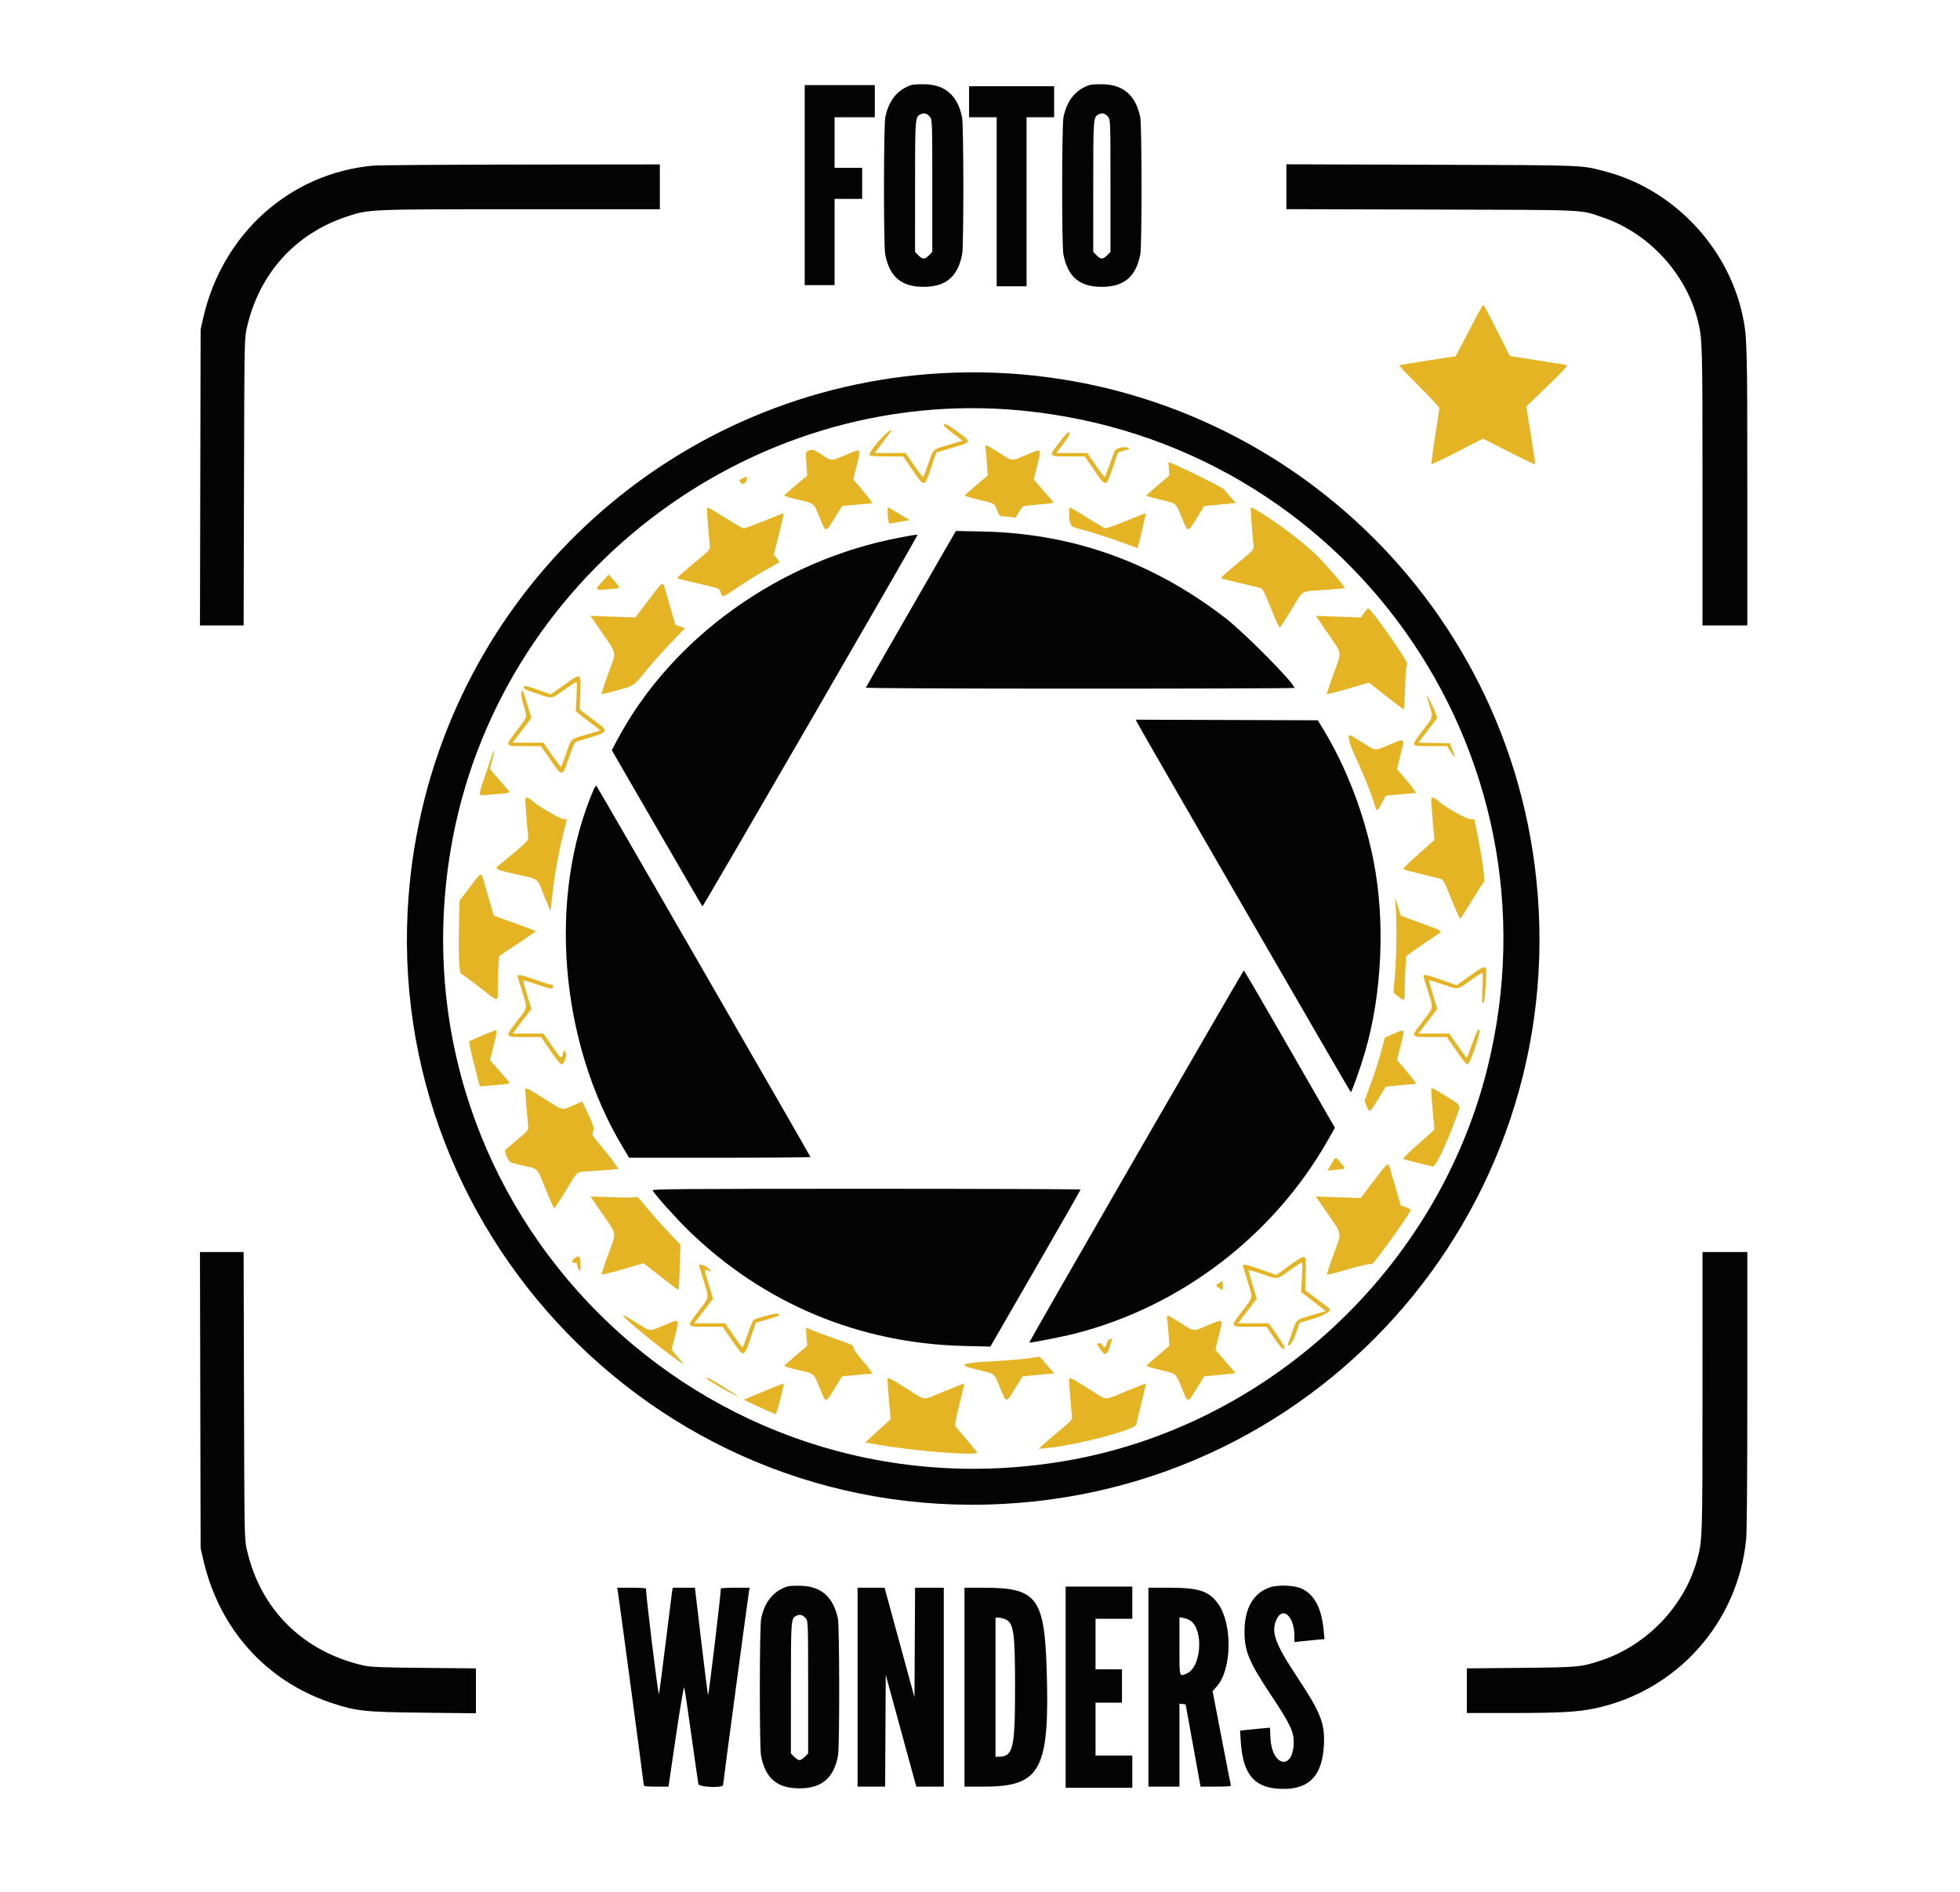
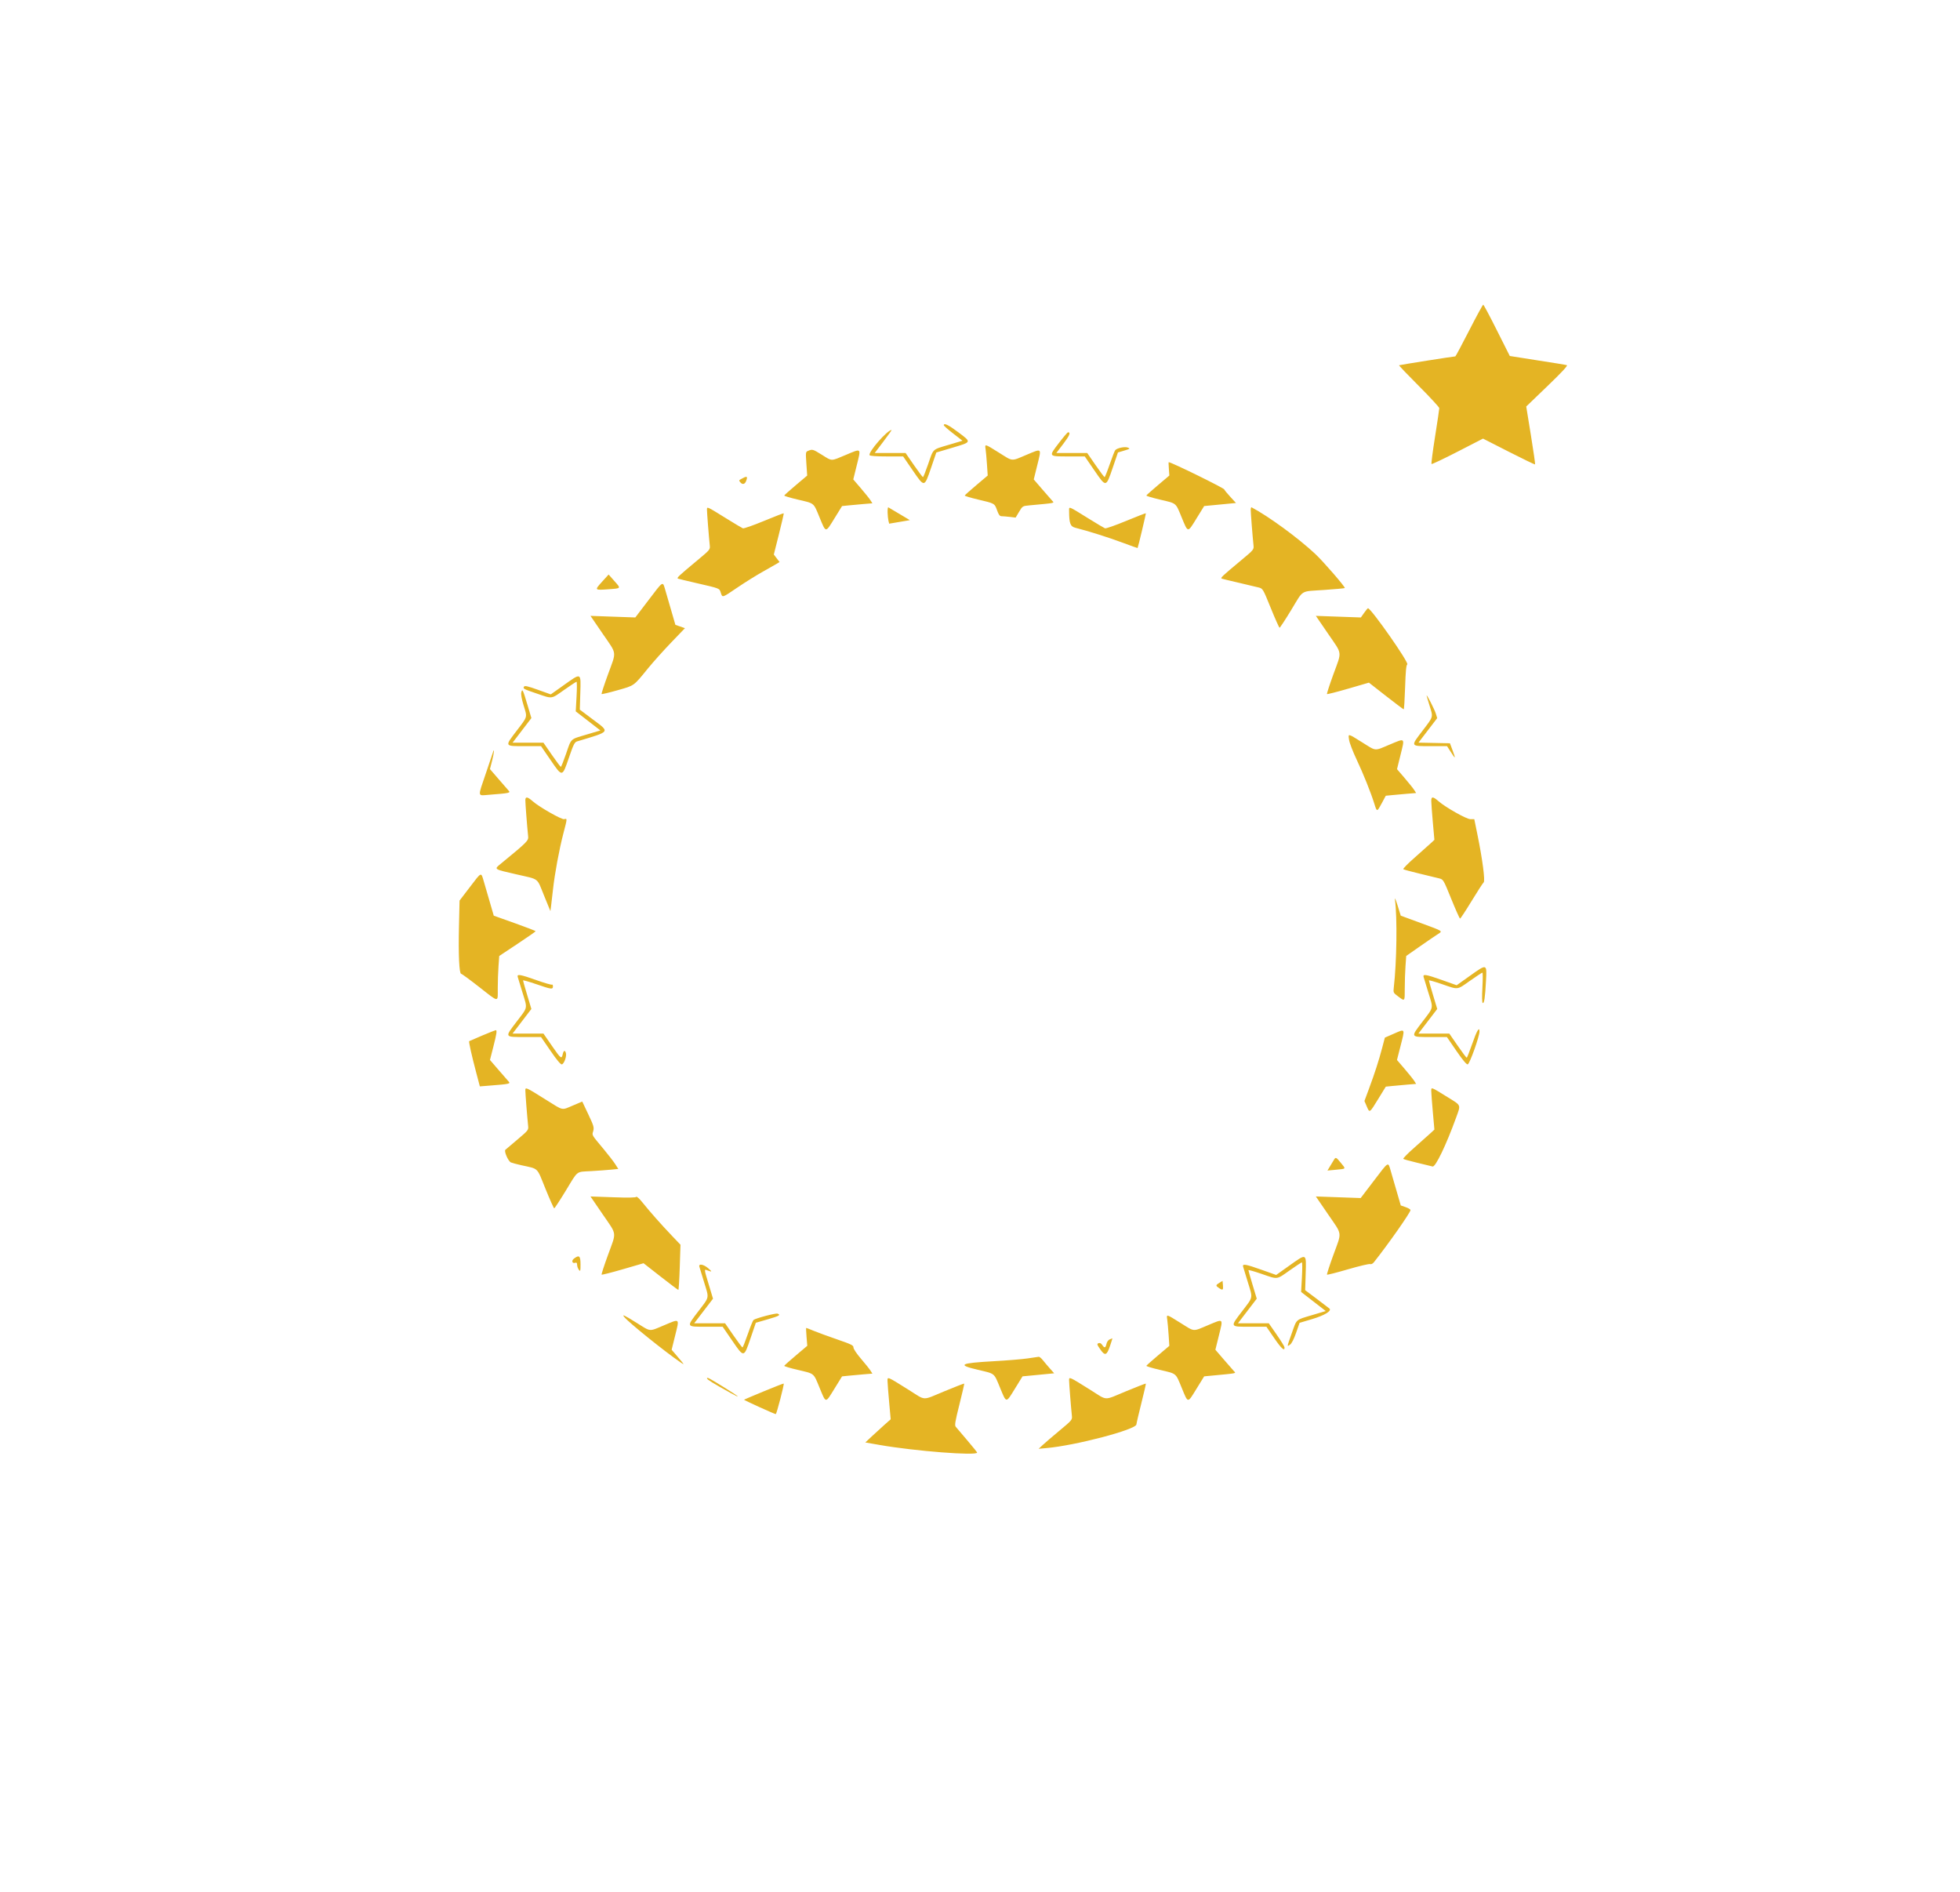
<svg xmlns="http://www.w3.org/2000/svg" id="svg" width="400" height="386.158" viewBox="0, 0, 400,386.158">
  <g id="svgg">
    <path id="path0" d="M299.824 67.450 C 298.340 70.350,297.073 72.722,297.009 72.723 C 296.641 72.724,285.612 74.466,285.524 74.536 C 285.466 74.583,287.287 76.492,289.571 78.779 C 291.855 81.066,293.727 83.095,293.731 83.287 C 293.734 83.479,293.347 86.091,292.870 89.091 C 292.393 92.090,292.067 94.609,292.146 94.687 C 292.224 94.765,294.621 93.631,297.472 92.165 L 302.656 89.501 307.921 92.185 C 310.816 93.662,313.229 94.823,313.282 94.766 C 313.335 94.709,312.950 92.027,312.427 88.806 L 311.476 82.949 315.797 78.793 C 318.750 75.953,320.006 74.599,319.765 74.517 C 319.572 74.450,316.880 74.009,313.783 73.535 C 310.686 73.062,308.138 72.660,308.120 72.642 C 308.102 72.625,306.914 70.261,305.480 67.390 C 304.045 64.519,302.793 62.172,302.697 62.174 C 302.601 62.177,301.308 64.551,299.824 67.450 M192.610 86.774 C 192.610 86.887,193.469 87.644,194.519 88.456 L 196.428 89.933 193.584 90.781 C 190.193 91.793,190.538 91.467,189.415 94.720 C 188.914 96.171,188.438 97.359,188.358 97.359 C 188.277 97.360,187.446 96.252,186.510 94.897 L 184.809 92.434 181.663 92.434 L 178.517 92.434 180.293 90.088 C 181.270 88.798,182.020 87.742,181.959 87.742 C 181.089 87.742,177.109 92.306,177.470 92.891 C 177.566 93.045,178.878 93.138,180.969 93.138 L 184.315 93.138 186.256 95.966 C 188.680 99.499,188.633 99.505,190.005 95.494 L 191.085 92.337 194.358 91.365 C 198.342 90.182,198.309 90.266,195.595 88.226 C 193.577 86.710,192.610 86.239,192.610 86.774 M216.080 90.427 C 213.967 93.190,213.930 93.138,218.036 93.138 L 221.382 93.138 223.323 95.966 C 225.748 99.500,225.701 99.505,227.073 95.491 L 228.152 92.330 229.443 91.944 C 230.641 91.586,230.692 91.542,230.162 91.330 C 229.566 91.091,228.008 91.410,227.601 91.855 C 227.487 91.980,226.983 93.269,226.482 94.720 C 225.982 96.171,225.506 97.359,225.425 97.359 C 225.345 97.360,224.513 96.252,223.578 94.897 L 221.877 92.434 218.728 92.434 L 215.580 92.434 217.011 90.555 C 218.285 88.881,218.558 88.211,217.965 88.211 C 217.860 88.211,217.012 89.208,216.080 90.427 M201.144 91.672 C 201.216 92.155,201.342 93.561,201.424 94.794 L 201.574 97.037 199.262 98.990 C 197.991 100.065,196.920 101.019,196.884 101.112 C 196.847 101.204,198.061 101.571,199.582 101.929 C 203.031 102.739,202.971 102.705,203.489 104.144 C 203.823 105.074,204.029 105.338,204.422 105.339 C 204.700 105.340,205.455 105.404,206.100 105.480 L 207.273 105.620 207.977 104.437 C 208.675 103.263,208.691 103.254,210.088 103.124 C 215.543 102.618,215.206 102.687,214.732 102.170 C 214.496 101.912,213.553 100.830,212.637 99.766 L 210.971 97.832 211.693 94.908 C 212.573 91.342,212.702 91.464,209.491 92.811 C 206.260 94.166,206.819 94.212,203.840 92.350 C 200.916 90.524,200.977 90.539,201.144 91.672 M164.958 91.982 C 164.407 92.203,164.403 92.229,164.567 94.625 L 164.732 97.045 162.424 98.994 C 161.156 100.066,160.087 101.019,160.051 101.112 C 160.014 101.204,161.228 101.571,162.749 101.928 C 166.300 102.761,165.985 102.504,167.263 105.598 C 168.589 108.804,168.433 108.797,170.323 105.737 L 171.848 103.268 173.138 103.134 C 173.848 103.061,175.241 102.934,176.234 102.852 L 178.041 102.704 177.647 102.085 C 177.431 101.745,176.553 100.648,175.696 99.649 L 174.138 97.832 174.860 94.908 C 175.740 91.342,175.869 91.464,172.658 92.811 C 169.477 94.146,169.886 94.145,167.753 92.818 C 165.892 91.661,165.817 91.638,164.958 91.982 M238.544 95.673 L 238.642 97.036 236.330 98.990 C 235.058 100.065,233.988 101.019,233.951 101.112 C 233.914 101.204,235.128 101.571,236.649 101.928 C 240.198 102.760,239.887 102.510,241.144 105.550 C 242.484 108.793,242.342 108.783,244.203 105.766 L 245.748 103.262 247.155 103.128 C 247.930 103.054,249.390 102.914,250.401 102.816 L 252.240 102.639 251.055 101.349 C 250.403 100.639,249.866 99.980,249.862 99.884 C 249.849 99.611,239.052 94.311,238.508 94.311 C 238.474 94.311,238.489 94.924,238.544 95.673 M151.672 97.528 C 150.733 98.013,150.741 98.002,151.080 98.411 C 151.527 98.949,152.007 98.842,152.272 98.146 C 152.610 97.256,152.472 97.114,151.672 97.528 M144.282 104.057 C 144.282 104.663,144.666 109.552,144.848 111.267 C 144.941 112.142,144.908 112.182,142.345 114.317 C 138.272 117.710,138.015 117.957,138.416 118.091 C 138.610 118.155,140.194 118.537,141.935 118.939 C 147.043 120.119,146.794 120.022,147.098 120.943 C 147.449 122.007,147.304 122.052,150.525 119.869 C 152.059 118.828,154.370 117.387,155.660 116.666 C 156.950 115.944,158.251 115.205,158.550 115.022 L 159.093 114.690 158.508 113.923 L 157.923 113.156 158.971 108.983 C 159.548 106.687,159.987 104.777,159.947 104.737 C 159.907 104.697,158.092 105.401,155.913 106.302 C 153.735 107.204,151.799 107.882,151.611 107.810 C 151.423 107.738,149.935 106.851,148.303 105.840 C 144.108 103.240,144.282 103.316,144.282 104.057 M181.142 104.561 C 181.157 105.181,181.237 105.953,181.318 106.276 L 181.466 106.862 183.577 106.502 L 185.688 106.143 183.577 104.882 C 182.416 104.189,181.387 103.579,181.290 103.527 C 181.194 103.475,181.127 103.940,181.142 104.561 M218.184 104.215 C 218.191 106.801,218.420 107.433,219.446 107.691 C 221.984 108.329,226.336 109.702,229.087 110.733 C 230.762 111.361,232.145 111.855,232.160 111.832 C 232.272 111.655,233.902 104.792,233.846 104.736 C 233.807 104.696,231.992 105.401,229.814 106.302 C 227.635 107.204,225.699 107.882,225.511 107.810 C 225.323 107.738,223.835 106.851,222.204 105.840 C 217.925 103.188,218.181 103.292,218.184 104.215 M255.249 104.051 C 255.249 104.662,255.633 109.545,255.816 111.267 C 255.909 112.142,255.876 112.182,253.313 114.317 C 249.240 117.710,248.983 117.957,249.384 118.091 C 249.578 118.155,251.161 118.537,252.903 118.939 C 254.645 119.342,256.445 119.769,256.903 119.890 C 257.720 120.106,257.764 120.181,259.353 124.102 C 260.243 126.297,261.048 128.094,261.140 128.094 C 261.233 128.094,262.289 126.484,263.487 124.516 C 266.118 120.194,265.237 120.737,270.193 120.388 C 272.480 120.228,274.395 120.052,274.449 119.999 C 274.616 119.832,270.069 114.578,268.428 113.043 C 264.935 109.774,258.890 105.350,255.425 103.525 C 255.328 103.474,255.249 103.711,255.249 104.051 M122.852 118.730 C 121.295 120.451,121.303 120.460,124.243 120.239 C 126.816 120.046,126.766 120.127,125.326 118.500 L 124.206 117.235 122.852 118.730 M132.335 122.482 L 129.656 125.998 125.081 125.836 L 120.506 125.673 123.009 129.331 C 125.964 133.646,125.848 132.762,124.086 137.593 C 123.300 139.744,122.711 141.558,122.776 141.623 C 122.841 141.688,124.302 141.342,126.022 140.854 C 129.527 139.859,129.256 140.054,132.234 136.400 C 133.285 135.110,135.414 132.734,136.966 131.119 L 139.786 128.184 138.811 127.845 L 137.836 127.507 137.054 124.809 C 136.623 123.326,136.063 121.399,135.809 120.528 C 135.221 118.514,135.462 118.379,132.335 122.482 M278.395 125.058 L 277.728 126.000 273.135 125.836 L 268.541 125.673 271.045 129.331 C 273.999 133.646,273.884 132.762,272.121 137.593 C 271.336 139.744,270.749 141.560,270.816 141.628 C 270.884 141.695,272.837 141.199,275.156 140.525 L 279.372 139.299 282.853 142.021 C 284.768 143.519,286.397 144.745,286.474 144.747 C 286.550 144.749,286.677 142.728,286.756 140.255 C 286.860 136.997,286.982 135.708,287.199 135.575 C 287.640 135.302,279.826 124.140,279.179 124.119 C 279.114 124.117,278.762 124.540,278.395 125.058 M115.029 139.831 L 112.404 141.697 109.769 140.753 C 107.741 140.027,107.091 139.878,106.949 140.108 C 106.688 140.530,106.803 140.592,109.615 141.548 C 112.804 142.633,112.429 142.686,115.158 140.762 C 116.440 139.859,117.565 139.120,117.660 139.120 C 117.754 139.120,117.756 140.479,117.664 142.140 L 117.498 145.159 120.012 147.106 L 122.526 149.053 119.683 149.902 C 116.293 150.913,116.637 150.587,115.515 153.840 C 115.014 155.291,114.538 156.479,114.458 156.480 C 114.377 156.480,113.546 155.372,112.610 154.018 L 110.909 151.554 107.757 151.554 L 104.605 151.554 106.526 149.042 L 108.446 146.531 107.675 143.940 C 106.709 140.695,106.595 140.459,106.391 141.273 C 106.292 141.669,106.455 142.618,106.842 143.885 C 107.635 146.484,107.737 146.105,105.434 149.125 C 102.969 152.358,102.916 152.258,107.069 152.258 L 110.415 152.258 112.355 155.086 C 114.779 158.619,114.733 158.624,116.105 154.619 C 117.036 151.900,117.266 151.442,117.771 151.290 C 124.717 149.201,124.528 149.466,120.977 146.799 L 118.328 144.809 118.431 141.378 C 118.557 137.176,118.683 137.234,115.029 139.831 M291.146 141.935 C 291.145 142.000,291.406 142.897,291.727 143.930 C 292.503 146.429,292.585 146.130,290.302 149.125 C 287.836 152.359,287.782 152.258,291.954 152.258 L 295.318 152.258 296.070 153.431 C 297.052 154.961,297.117 154.911,296.454 153.138 L 295.906 151.672 292.695 151.606 L 289.483 151.541 291.394 149.042 L 293.304 146.544 293.027 145.619 C 292.786 144.815,291.154 141.617,291.146 141.935 M275.325 150.998 C 275.414 151.595,276.092 153.364,276.830 154.928 C 278.230 157.893,279.773 161.738,280.489 164.047 C 281.009 165.725,281.022 165.724,282.003 163.888 L 282.809 162.379 284.103 162.250 C 284.814 162.179,286.209 162.054,287.202 161.972 L 289.008 161.824 288.615 161.205 C 288.399 160.865,287.521 159.769,286.664 158.769 L 285.106 156.952 285.827 154.028 C 286.708 150.462,286.836 150.585,283.625 151.932 C 280.395 153.287,280.954 153.332,277.975 151.471 C 275.005 149.616,275.120 149.636,275.325 150.998 M100.575 153.598 C 100.504 153.829,99.857 155.745,99.138 157.855 C 97.475 162.735,97.432 162.372,99.648 162.196 C 104.121 161.841,104.243 161.814,103.764 161.290 C 103.528 161.032,102.583 159.948,101.664 158.880 L 99.992 156.939 100.448 155.158 C 100.843 153.617,100.941 152.413,100.575 153.598 M107.214 163.294 C 107.214 163.991,107.582 168.756,107.780 170.618 C 107.880 171.559,107.713 171.728,102.180 176.274 C 100.799 177.409,100.694 177.340,105.392 178.420 C 110.177 179.520,109.496 178.997,111.034 182.755 L 112.329 185.921 112.467 184.867 C 112.543 184.287,112.720 182.757,112.860 181.466 C 113.206 178.293,114.120 173.358,114.964 170.112 C 115.797 166.910,115.792 166.997,115.132 167.159 C 114.631 167.283,110.052 164.678,108.739 163.522 C 107.646 162.559,107.214 162.495,107.214 163.294 M292.095 163.452 C 292.102 163.941,292.248 165.924,292.421 167.859 L 292.734 171.378 291.982 172.082 C 291.569 172.469,290.099 173.780,288.715 174.994 C 287.332 176.209,286.283 177.276,286.385 177.364 C 286.486 177.453,287.994 177.864,289.736 178.278 C 291.478 178.692,293.278 179.128,293.736 179.248 C 294.554 179.461,294.596 179.533,296.186 183.457 C 297.076 185.652,297.880 187.449,297.973 187.449 C 298.066 187.449,299.123 185.839,300.322 183.871 C 301.522 181.903,302.631 180.188,302.787 180.059 C 303.126 179.780,302.557 175.406,301.520 170.323 L 300.875 167.155 300.056 167.155 C 299.283 167.155,295.001 164.741,293.607 163.520 C 292.444 162.500,292.081 162.484,292.095 163.452 M95.867 181.049 L 93.787 183.775 93.664 189.190 C 93.536 194.821,93.719 198.710,94.112 198.710 C 94.238 198.710,95.891 199.922,97.786 201.404 C 101.938 204.651,101.584 204.625,101.584 201.678 C 101.584 200.343,101.652 198.311,101.735 197.162 L 101.886 195.073 105.601 192.610 C 107.644 191.255,109.318 190.091,109.321 190.024 C 109.323 189.957,107.400 189.216,105.047 188.377 L 100.768 186.853 99.986 184.159 C 99.556 182.678,98.996 180.754,98.741 179.883 C 98.161 177.893,98.327 177.825,95.867 181.049 M284.686 183.578 C 285.174 187.298,285.053 196.269,284.445 201.525 C 284.326 202.551,284.351 202.602,285.351 203.343 C 286.734 204.368,286.686 204.427,286.686 201.678 C 286.686 200.343,286.753 198.310,286.835 197.161 L 286.983 195.071 289.708 193.167 C 291.208 192.120,292.829 191.012,293.311 190.705 C 294.492 189.953,294.701 190.101,290.028 188.380 L 285.867 186.849 285.215 184.744 C 284.836 183.520,284.615 183.032,284.686 183.578 M299.900 199.184 L 297.278 201.048 294.313 199.996 C 291.034 198.833,290.342 198.716,290.527 199.355 C 290.592 199.581,291.021 200.987,291.481 202.480 C 292.542 205.926,292.643 205.408,290.302 208.479 C 287.837 211.713,287.784 211.613,291.937 211.613 L 295.283 211.613 297.223 214.441 C 298.508 216.314,299.288 217.245,299.532 217.198 C 299.928 217.121,301.935 211.507,301.935 210.477 C 301.935 209.373,301.360 210.369,300.411 213.119 C 299.894 214.613,299.406 215.836,299.326 215.836 C 299.245 215.836,298.414 214.727,297.478 213.372 L 295.777 210.909 292.625 210.909 L 289.473 210.909 291.393 208.399 L 293.312 205.888 292.462 203.061 C 291.994 201.507,291.611 200.159,291.612 200.068 C 291.612 199.976,292.826 200.319,294.308 200.830 C 297.697 201.998,297.285 202.050,300.026 200.117 C 301.308 199.214,302.433 198.475,302.528 198.475 C 302.622 198.475,302.624 199.836,302.532 201.499 C 302.429 203.361,302.451 204.576,302.590 204.661 C 302.894 204.849,303.082 203.595,303.263 200.176 C 303.452 196.606,303.504 196.622,299.900 199.184 M105.659 199.355 C 105.724 199.581,106.153 200.987,106.613 202.480 C 107.674 205.926,107.775 205.408,105.434 208.479 C 102.969 211.713,102.916 211.613,107.069 211.613 L 110.415 211.613 112.355 214.441 C 113.632 216.302,114.421 217.245,114.661 217.198 C 115.110 217.110,115.671 215.577,115.497 214.913 C 115.315 214.217,115.018 214.316,114.839 215.132 C 114.610 216.174,114.466 216.061,112.610 213.372 L 110.909 210.909 107.757 210.909 L 104.605 210.909 106.524 208.399 L 108.444 205.888 107.594 203.061 C 107.126 201.507,106.743 200.159,106.744 200.068 C 106.744 199.976,107.958 200.319,109.440 200.830 C 112.541 201.899,112.845 201.939,112.845 201.276 C 112.845 201.011,112.750 200.852,112.634 200.923 C 112.519 200.995,111.087 200.579,109.452 199.999 C 106.166 198.833,105.474 198.716,105.659 199.355 M98.416 211.309 C 96.997 211.905,95.797 212.423,95.749 212.461 C 95.630 212.555,96.264 215.392,97.171 218.820 L 97.929 221.687 99.698 221.546 C 104.112 221.197,104.242 221.168,103.764 220.645 C 103.528 220.387,102.583 219.303,101.665 218.236 L 99.994 216.297 100.667 213.662 C 101.365 210.925,101.471 210.199,101.173 210.215 C 101.076 210.220,99.836 210.712,98.416 211.309 M284.362 210.978 L 282.625 211.737 282.070 213.845 C 281.388 216.436,280.579 218.939,279.376 222.187 L 278.456 224.668 278.933 225.780 C 279.521 227.152,279.477 227.182,281.310 224.194 L 282.815 221.740 284.106 221.608 C 284.815 221.535,286.209 221.409,287.202 221.327 L 289.008 221.179 288.615 220.560 C 288.399 220.220,287.519 219.121,286.659 218.119 L 285.097 216.297 285.769 213.662 C 286.774 209.720,286.861 209.886,284.362 210.978 M107.214 222.534 C 107.214 223.136,107.598 228.020,107.780 229.735 C 107.871 230.591,107.816 230.661,105.608 232.528 C 104.362 233.582,103.252 234.523,103.140 234.621 C 102.819 234.902,103.721 236.974,104.264 237.204 C 104.532 237.317,105.490 237.574,106.393 237.775 C 110.016 238.581,109.490 238.068,111.318 242.577 C 112.208 244.773,113.012 246.569,113.105 246.569 C 113.198 246.569,114.254 244.959,115.452 242.991 C 118.054 238.717,117.475 239.164,120.662 238.975 C 122.104 238.890,123.937 238.755,124.734 238.675 L 126.183 238.531 125.565 237.565 C 125.224 237.033,124.203 235.705,123.294 234.613 C 120.635 231.418,120.813 231.721,121.066 230.804 C 121.269 230.067,121.168 229.724,120.060 227.383 L 118.827 224.781 116.950 225.576 C 114.556 226.589,115.050 226.687,111.556 224.499 C 107.221 221.784,107.214 221.781,107.214 222.534 M292.095 222.690 C 292.102 223.114,292.248 225.044,292.421 226.979 L 292.734 230.499 291.982 231.202 C 291.569 231.589,290.099 232.900,288.715 234.115 C 287.332 235.329,286.283 236.395,286.385 236.482 C 286.486 236.570,287.783 236.929,289.267 237.281 C 290.751 237.633,292.145 237.973,292.366 238.035 C 292.952 238.201,295.134 233.666,297.167 228.055 C 298.144 225.357,298.258 225.633,295.454 223.899 C 291.935 221.723,292.080 221.775,292.095 222.690 M272.242 236.657 C 272.107 236.883,271.751 237.471,271.452 237.964 L 270.908 238.861 272.639 238.696 C 274.781 238.492,274.708 238.590,273.664 237.315 C 272.684 236.119,272.590 236.076,272.242 236.657 M280.371 240.957 L 277.691 244.473 273.116 244.311 L 268.541 244.148 271.045 247.806 C 273.999 252.122,273.884 251.237,272.121 256.068 C 271.336 258.219,270.749 260.036,270.818 260.104 C 270.886 260.172,272.810 259.683,275.094 259.017 C 277.377 258.350,279.411 257.869,279.613 257.946 C 279.838 258.033,280.147 257.878,280.408 257.548 C 283.372 253.808,287.859 247.410,287.859 246.925 C 287.859 246.786,287.412 246.517,286.865 246.327 L 285.872 245.982 285.089 243.284 C 284.659 241.801,284.098 239.874,283.844 239.003 C 283.256 236.989,283.497 236.854,280.371 240.957 M129.850 244.229 C 129.746 244.396,128.223 244.422,125.102 244.311 L 120.506 244.148 123.009 247.806 C 125.964 252.122,125.848 251.237,124.086 256.068 C 123.300 258.219,122.713 260.035,122.781 260.103 C 122.849 260.170,124.802 259.674,127.121 259.000 L 131.337 257.774 134.818 260.496 C 136.733 261.994,138.362 263.220,138.438 263.222 C 138.514 263.224,138.644 261.149,138.725 258.611 L 138.874 253.997 137.062 252.097 C 134.937 249.870,132.606 247.233,131.085 245.335 C 130.481 244.582,129.934 244.092,129.850 244.229 M117.120 256.844 C 116.548 257.284,116.800 257.918,117.448 257.669 C 117.665 257.586,117.774 257.726,117.779 258.098 C 117.783 258.402,117.941 258.856,118.131 259.106 C 118.445 259.521,118.475 259.423,118.475 257.992 C 118.475 256.257,118.193 256.018,117.120 256.844 M263.067 258.304 L 260.445 260.168 257.480 259.116 C 254.201 257.953,253.510 257.836,253.694 258.475 C 253.759 258.701,254.188 260.107,254.648 261.600 C 255.709 265.046,255.811 264.529,253.469 267.600 C 251.004 270.833,250.951 270.733,255.105 270.733 L 258.451 270.733 260.062 273.084 C 261.520 275.212,262.213 275.827,262.145 274.931 C 262.132 274.751,261.404 273.575,260.529 272.317 L 258.938 270.029 255.789 270.029 L 252.640 270.029 254.560 267.519 L 256.480 265.008 255.629 262.182 C 255.161 260.627,254.779 259.280,254.779 259.188 C 254.780 259.096,255.993 259.439,257.475 259.950 C 260.864 261.119,260.452 261.170,263.193 259.238 C 264.475 258.334,265.600 257.595,265.695 257.595 C 265.789 257.595,265.792 258.954,265.700 260.615 L 265.533 263.634 268.047 265.581 L 270.562 267.528 267.718 268.377 C 264.353 269.381,264.680 269.084,263.613 272.100 C 262.602 274.958,262.619 274.844,263.278 274.383 C 263.605 274.154,264.065 273.255,264.510 271.977 L 265.220 269.936 267.783 269.173 C 270.333 268.415,271.841 267.493,271.311 267.017 C 271.187 266.906,270.023 266.018,268.724 265.045 L 266.363 263.275 266.466 259.849 C 266.593 255.652,266.717 255.709,263.067 258.304 M142.726 258.475 C 142.791 258.701,143.221 260.107,143.680 261.600 C 144.741 265.046,144.843 264.529,142.501 267.600 C 140.036 270.833,139.984 270.733,144.136 270.733 L 147.482 270.733 149.423 273.561 C 151.847 277.095,151.801 277.101,153.172 273.084 L 154.252 269.922 156.657 269.227 C 159.054 268.533,159.401 268.333,158.683 268.057 C 158.320 267.918,154.269 268.985,153.783 269.347 C 153.654 269.443,153.126 270.745,152.610 272.239 C 152.094 273.733,151.606 274.956,151.525 274.956 C 151.444 274.956,150.613 273.848,149.677 272.493 L 147.976 270.029 144.824 270.029 L 141.672 270.029 143.592 267.519 L 145.512 265.008 144.661 262.182 C 143.649 258.818,143.660 258.957,144.414 259.243 C 145.361 259.603,145.377 259.522,144.507 258.778 C 143.581 257.986,142.534 257.808,142.726 258.475 M248.856 261.768 C 248.060 262.254,248.056 262.366,248.818 262.866 C 249.565 263.355,249.670 263.263,249.576 262.206 L 249.501 261.375 248.856 261.768 M127.408 268.761 C 128.392 269.947,135.656 275.795,138.886 278.003 C 139.794 278.623,139.770 278.583,138.022 276.541 L 137.070 275.429 137.792 272.504 C 138.673 268.937,138.801 269.060,135.590 270.407 C 132.360 271.762,132.919 271.807,129.939 269.946 C 127.383 268.349,126.865 268.106,127.408 268.761 M238.212 269.267 C 238.283 269.751,238.409 271.156,238.492 272.389 L 238.641 274.632 236.330 276.586 C 235.058 277.660,233.988 278.615,233.951 278.707 C 233.914 278.799,235.128 279.166,236.649 279.523 C 240.200 280.356,239.885 280.100,241.164 283.193 C 242.502 286.431,242.316 286.421,244.203 283.361 L 245.748 280.857 247.155 280.723 C 252.722 280.192,252.275 280.285,251.800 279.765 C 251.564 279.507,250.620 278.426,249.704 277.362 L 248.038 275.427 248.760 272.503 C 249.641 268.937,249.769 269.060,246.558 270.407 C 243.328 271.762,243.887 271.807,240.907 269.946 C 237.984 268.119,238.045 268.135,238.212 269.267 M164.599 272.796 L 164.751 274.623 162.434 276.581 C 161.160 277.658,160.087 278.615,160.051 278.707 C 160.014 278.799,161.228 279.166,162.749 279.523 C 166.300 280.356,165.985 280.100,167.263 283.193 C 168.602 286.431,168.415 286.420,170.303 283.364 L 171.848 280.863 173.138 280.729 C 173.848 280.656,175.241 280.529,176.234 280.447 L 178.041 280.299 177.647 279.680 C 177.431 279.340,176.557 278.248,175.704 277.254 C 174.808 276.209,174.162 275.240,174.174 274.958 C 174.191 274.536,173.745 274.316,170.909 273.340 C 169.103 272.719,166.947 271.931,166.118 271.589 C 165.289 271.248,164.574 270.968,164.529 270.968 C 164.484 270.968,164.515 271.790,164.599 272.796 M226.474 273.313 C 226.178 273.432,225.902 273.816,225.810 274.236 C 225.623 275.087,225.400 275.141,224.938 274.446 C 224.710 274.102,224.466 273.986,224.193 274.091 C 223.831 274.230,223.867 274.364,224.524 275.319 C 225.501 276.740,225.872 276.619,226.532 274.663 C 226.826 273.792,227.046 273.086,227.023 273.094 C 226.999 273.102,226.752 273.201,226.474 273.313 M209.736 277.194 C 208.639 277.358,205.525 277.617,202.815 277.768 C 195.865 278.155,195.228 278.502,199.589 279.525 C 203.130 280.355,202.820 280.104,204.081 283.157 C 205.421 286.398,205.269 286.388,207.136 283.361 L 208.680 280.857 210.088 280.723 C 210.862 280.649,212.316 280.509,213.318 280.412 L 215.140 280.235 214.304 279.296 C 213.843 278.780,213.196 278.015,212.864 277.595 C 212.532 277.176,212.142 276.847,211.996 276.864 C 211.850 276.881,210.833 277.029,209.736 277.194 M144.282 281.272 C 144.282 281.495,145.622 282.323,149.032 284.209 C 151.453 285.547,150.920 285.050,147.977 283.224 C 144.728 281.208,144.282 280.972,144.282 281.272 M181.127 281.812 C 181.134 282.235,181.282 284.164,181.456 286.100 L 181.773 289.619 180.450 290.792 C 179.723 291.437,178.558 292.501,177.862 293.156 L 176.596 294.347 179.526 294.859 C 186.714 296.115,199.413 297.104,199.413 296.407 C 199.413 296.335,198.498 295.200,197.379 293.885 C 196.260 292.571,195.210 291.335,195.046 291.140 C 194.800 290.847,194.934 290.042,195.800 286.594 C 196.379 284.290,196.820 282.372,196.780 282.332 C 196.740 282.292,194.937 282.991,192.774 283.886 C 188.047 285.842,189.064 285.879,185.456 283.619 C 181.003 280.830,181.112 280.875,181.127 281.812 M218.182 281.654 C 218.182 282.259,218.566 287.150,218.748 288.863 C 218.841 289.737,218.808 289.778,216.246 291.913 C 214.817 293.103,213.270 294.428,212.807 294.857 L 211.965 295.638 213.607 295.490 C 219.551 294.955,231.802 291.733,231.919 290.674 C 231.955 290.352,232.419 288.359,232.952 286.247 C 233.485 284.134,233.887 282.372,233.847 282.332 C 233.807 282.292,232.005 282.991,229.841 283.886 C 225.114 285.842,226.131 285.879,222.524 283.619 C 218.188 280.904,218.182 280.901,218.182 281.654 M155.890 283.907 C 153.699 284.813,151.876 285.584,151.840 285.620 C 151.761 285.697,158.073 288.563,158.321 288.563 C 158.488 288.563,160.076 282.461,159.943 282.328 C 159.905 282.290,158.081 283.001,155.890 283.907 " stroke="none" fill="#e4b424" fill-rule="evenodd" />
-     <path id="path1" d="M186.041 17.333 C 183.179 18.269,181.413 20.425,180.676 23.883 C 180.333 25.492,180.307 50.066,180.647 51.857 C 181.527 56.496,183.925 58.534,188.504 58.534 C 193.043 58.534,195.490 56.454,196.362 51.857 C 196.698 50.082,196.676 25.497,196.337 23.883 C 195.419 19.521,192.945 17.311,188.856 17.201 C 187.630 17.168,186.364 17.227,186.041 17.333 M222.405 17.333 C 219.543 18.269,217.777 20.425,217.039 23.883 C 216.696 25.492,216.671 50.066,217.011 51.857 C 217.890 56.496,220.288 58.534,224.868 58.534 C 229.407 58.534,231.854 56.454,232.725 51.857 C 233.062 50.082,233.040 25.497,232.700 23.883 C 231.783 19.521,229.308 17.311,225.220 17.201 C 223.994 17.168,222.727 17.227,222.405 17.333 M164.223 37.771 L 164.223 58.182 167.273 58.182 L 170.323 58.182 170.323 49.384 L 170.323 40.587 173.138 40.587 L 175.953 40.587 175.953 37.419 L 175.953 34.252 173.138 34.252 L 170.323 34.252 170.323 29.091 L 170.323 23.930 174.428 23.930 L 178.534 23.930 178.534 20.645 L 178.534 17.361 171.378 17.361 L 164.223 17.361 164.223 37.771 M197.771 20.762 L 197.771 23.930 200.587 23.930 L 203.402 23.930 203.402 41.173 L 203.402 58.416 206.452 58.416 L 209.501 58.416 209.501 41.173 L 209.501 23.930 212.317 23.930 L 215.132 23.930 215.132 20.762 L 215.132 17.595 206.452 17.595 L 197.771 17.595 197.771 20.762 M189.800 23.873 C 190.250 24.444,190.264 24.872,190.264 37.938 L 190.264 51.414 189.578 52.100 C 188.716 52.962,188.293 52.962,187.431 52.100 L 186.745 51.414 186.748 38.083 C 186.752 23.899,186.753 23.880,187.884 23.316 C 188.595 22.962,189.228 23.146,189.800 23.873 M226.164 23.873 C 226.613 24.444,226.628 24.872,226.628 37.938 L 226.628 51.414 225.942 52.100 C 225.080 52.962,224.656 52.962,223.794 52.100 L 223.109 51.414 223.112 38.083 C 223.116 23.899,223.117 23.880,224.247 23.316 C 224.958 22.962,225.592 23.146,226.164 23.873 M76.219 33.794 C 59.200 35.310,45.385 47.674,41.470 64.893 L 40.942 67.214 40.875 97.419 L 40.809 127.625 45.264 127.625 L 49.719 127.625 49.797 98.358 C 49.876 69.098,49.876 69.090,50.397 66.805 C 52.892 55.862,60.220 47.710,70.696 44.224 C 75.325 42.683,74.973 42.698,106.364 42.698 L 134.663 42.698 134.663 38.123 L 134.663 33.548 106.452 33.581 C 90.935 33.599,77.331 33.695,76.219 33.794 M262.522 38.105 L 262.522 42.682 292.023 42.761 C 324.687 42.847,322.292 42.740,327.021 44.334 C 336.430 47.506,344.053 55.740,346.479 65.353 C 347.422 69.089,347.449 70.030,347.449 99.255 L 347.449 127.625 352.023 127.625 L 356.598 127.625 356.598 99.497 C 356.598 70.110,356.551 68.489,355.558 64.047 C 352.468 50.214,341.416 38.665,327.800 35.040 C 322.582 33.650,324.279 33.718,292.141 33.618 L 262.522 33.527 262.522 38.105 M191.906 76.172 C 137.936 79.265,93.360 119.420,84.593 172.840 C 72.855 244.366,129.226 308.984,201.642 307.015 C 270.400 305.144,322.078 244.665,313.186 176.472 C 305.360 116.456,252.454 72.702,191.906 76.172 M208.211 83.751 C 274.612 89.990,319.578 153.217,303.578 217.846 C 293.392 258.987,258.737 291.184,217.126 298.164 C 143.255 310.556,79.605 247.052,91.988 173.315 C 101.251 118.161,152.675 78.533,208.211 83.751 M185.924 124.231 C 180.891 132.967,176.739 140.207,176.696 140.321 C 176.651 140.440,195.216 140.528,220.391 140.528 C 244.466 140.528,264.164 140.460,264.164 140.378 C 264.164 139.421,254.074 129.204,250.088 126.125 C 235.288 114.692,218.881 108.838,200.587 108.462 L 195.073 108.348 185.924 124.231 M183.585 109.706 C 159.054 114.352,137.024 130.158,125.911 151.085 L 124.852 153.079 134.039 168.958 C 139.092 177.691,143.284 184.893,143.356 184.963 C 143.473 185.076,187.214 109.536,187.214 109.221 C 187.214 109.033,186.951 109.068,183.585 109.706 M232.193 147.656 C 233.242 149.661,275.557 222.859,275.671 222.866 C 275.871 222.878,277.667 217.813,278.599 214.611 C 282.064 202.698,282.723 187.894,280.329 175.718 C 278.455 166.183,274.865 156.774,270.081 148.856 L 268.946 146.979 250.361 146.919 L 231.776 146.859 232.193 147.656 M121.166 161.083 C 111.793 182.900,114.165 212.415,127.023 233.961 L 128.386 236.246 146.891 236.246 C 157.069 236.246,165.396 236.180,165.396 236.100 C 165.396 235.935,122.019 160.703,121.737 160.380 C 121.638 160.266,121.381 160.583,121.166 161.083 M231.851 235.946 C 219.821 256.804,210.013 273.904,210.056 273.947 C 210.194 274.085,216.568 272.844,219.355 272.136 C 240.996 266.644,260.006 252.089,271.068 232.544 L 272.433 230.132 269.296 224.680 C 267.570 221.681,263.413 214.457,260.059 208.626 C 256.704 202.795,253.906 198.024,253.842 198.024 C 253.777 198.024,243.881 215.089,231.851 235.946 M133.185 242.916 C 133.727 243.884,138.180 248.842,140.665 251.243 C 155.986 266.052,175.331 274.132,196.719 274.654 L 202.119 274.786 211.323 258.840 C 216.386 250.069,220.528 242.823,220.528 242.737 C 220.528 242.651,200.833 242.581,176.763 242.581 C 138.912 242.581,133.023 242.626,133.185 242.916 M40.875 285.689 L 40.942 315.894 41.470 318.216 C 44.671 332.294,54.228 343.008,67.561 347.466 C 72.710 349.187,74.251 349.353,86.393 349.491 L 97.126 349.613 97.126 345.030 L 97.126 340.448 86.510 340.346 C 77.569 340.261,75.617 340.181,74.135 339.842 C 61.832 337.022,53.160 328.423,50.397 316.304 C 49.876 314.018,49.876 314.010,49.797 284.751 L 49.719 255.484 45.264 255.484 L 40.809 255.484 40.875 285.689 M347.447 283.930 C 347.446 314.297,347.442 314.411,346.284 318.528 C 343.666 327.843,335.999 335.793,326.680 338.857 C 322.637 340.186,322.135 340.231,310.323 340.343 L 299.355 340.447 299.355 345.004 L 299.355 349.560 308.563 349.558 C 318.424 349.555,322.099 349.345,325.630 348.584 C 342.275 344.994,354.643 331.139,356.353 314.169 C 356.509 312.629,356.598 301.437,356.598 283.612 L 356.598 255.484 352.023 255.484 L 347.449 255.484 347.447 283.930 M160.704 323.726 C 157.842 324.662,156.076 326.818,155.338 330.275 C 154.995 331.885,154.970 356.459,155.310 358.250 C 156.189 362.889,158.588 364.927,163.167 364.927 C 167.706 364.927,170.153 362.847,171.025 358.250 C 171.361 356.475,171.339 331.890,171.000 330.275 C 170.082 325.914,167.607 323.704,163.519 323.594 C 162.293 323.561,161.026 323.620,160.704 323.726 M259.092 323.936 C 255.771 325.121,254.023 328.149,253.983 332.786 C 253.948 336.899,254.848 339.068,259.494 346.062 C 263.313 351.811,264.054 353.368,264.023 355.578 C 263.942 361.371,259.558 360.510,259.277 354.645 L 259.177 352.551 257.389 352.708 C 256.406 352.794,255.032 352.929,254.337 353.008 L 253.072 353.152 253.220 355.403 C 253.673 362.321,256.144 365.044,261.969 365.044 C 267.314 365.044,269.896 362.208,270.192 356.012 C 270.402 351.640,269.512 349.410,264.615 342.036 C 260.138 335.293,259.307 332.879,260.587 330.325 C 261.882 327.740,264.164 329.956,264.164 333.799 L 264.164 335.079 265.396 334.940 C 266.073 334.863,267.455 334.727,268.466 334.639 L 270.305 334.477 270.151 332.810 C 269.721 328.143,268.245 325.340,265.588 324.147 C 264.061 323.461,260.728 323.353,259.092 323.936 M217.478 344.282 L 217.478 364.809 224.282 364.809 L 231.085 364.809 231.085 361.525 L 231.085 358.240 227.331 358.240 L 223.578 358.240 223.578 352.845 L 223.578 347.449 226.276 347.449 L 228.974 347.449 228.974 344.047 L 228.974 340.645 226.276 340.645 L 223.578 340.645 223.578 335.484 L 223.578 330.323 227.331 330.323 L 231.085 330.323 231.085 327.038 L 231.085 323.754 224.282 323.754 L 217.478 323.754 217.478 344.282 M126.091 324.751 C 126.308 326.020,131.378 363.897,131.378 364.249 C 131.378 364.507,131.903 364.575,133.903 364.575 L 136.428 364.575 137.948 354.244 C 138.790 348.526,139.542 344.100,139.633 344.332 C 139.723 344.562,140.385 348.974,141.104 354.135 C 141.824 359.296,142.466 363.757,142.530 364.047 C 142.676 364.700,147.566 364.896,147.566 364.249 C 147.566 363.897,152.636 326.020,152.853 324.751 L 152.983 323.988 150.040 323.988 C 148.421 323.988,147.100 324.067,147.105 324.164 C 147.145 325.083,144.616 346.197,144.504 345.878 C 144.422 345.645,143.785 340.625,143.088 334.721 L 141.822 323.988 139.554 323.988 L 137.285 323.988 137.146 324.868 C 137.070 325.352,136.478 330.076,135.831 335.367 C 135.184 340.657,134.575 345.298,134.477 345.680 C 134.339 346.219,131.786 325.391,131.840 324.164 C 131.844 324.067,130.523 323.988,128.904 323.988 L 125.961 323.988 126.091 324.751 M175.015 344.282 L 175.015 364.575 177.828 364.575 L 180.641 364.575 180.702 353.171 L 180.762 341.767 183.637 352.291 C 185.219 358.079,186.622 363.211,186.757 363.695 L 187.002 364.575 189.806 364.575 L 192.610 364.575 192.610 344.282 L 192.610 323.988 189.680 323.988 L 186.749 323.988 186.688 335.173 L 186.628 346.357 183.578 335.174 L 180.528 323.992 177.771 323.990 L 175.015 323.988 175.015 344.282 M196.833 344.282 L 196.833 364.575 200.997 364.571 C 212.399 364.562,214.249 361.051,213.608 340.645 C 213.151 326.091,211.567 324.001,200.997 323.992 L 196.833 323.988 196.833 344.282 M234.370 344.282 L 234.370 364.575 237.537 364.575 L 240.704 364.575 240.704 356.113 L 240.704 347.652 241.336 347.726 L 241.969 347.801 243.489 356.188 L 245.008 364.575 248.150 364.575 C 251.032 364.575,251.283 364.541,251.174 364.164 C 251.109 363.938,250.249 359.557,249.262 354.427 L 247.469 345.101 248.368 344.079 C 251.374 340.664,251.547 331.556,248.684 327.396 C 246.831 324.702,244.736 323.988,238.685 323.988 L 234.370 323.988 234.370 344.282 M164.463 330.266 C 164.913 330.837,164.927 331.265,164.927 344.331 L 164.927 357.807 164.241 358.493 C 163.864 358.870,163.381 359.179,163.167 359.179 C 162.954 359.179,162.471 358.870,162.093 358.493 L 161.408 357.807 161.411 344.476 C 161.415 330.292,161.416 330.273,162.546 329.709 C 163.258 329.355,163.891 329.539,164.463 330.266 M205.128 330.411 C 206.883 331.144,207.152 332.988,207.152 344.282 C 207.152 356.886,206.772 358.475,203.761 358.475 L 203.167 358.475 203.167 344.282 L 203.167 330.088 203.761 330.088 C 204.088 330.088,204.703 330.233,205.128 330.411 M242.902 330.676 C 245.694 332.506,245.184 340.247,242.189 341.498 C 240.630 342.150,240.704 342.428,240.704 335.922 L 240.704 330.027 241.506 330.157 C 241.947 330.228,242.575 330.462,242.902 330.676 " stroke="none" fill="#040404" fill-rule="evenodd" />
    <path id="path2" d="" stroke="none" fill="#b0b814" fill-rule="evenodd" />
    <path id="path3" d="" stroke="none" fill="#3c6014" fill-rule="evenodd" />
-     <path id="path4" d="" stroke="none" fill="#400414" fill-rule="evenodd" />
  </g>
</svg>